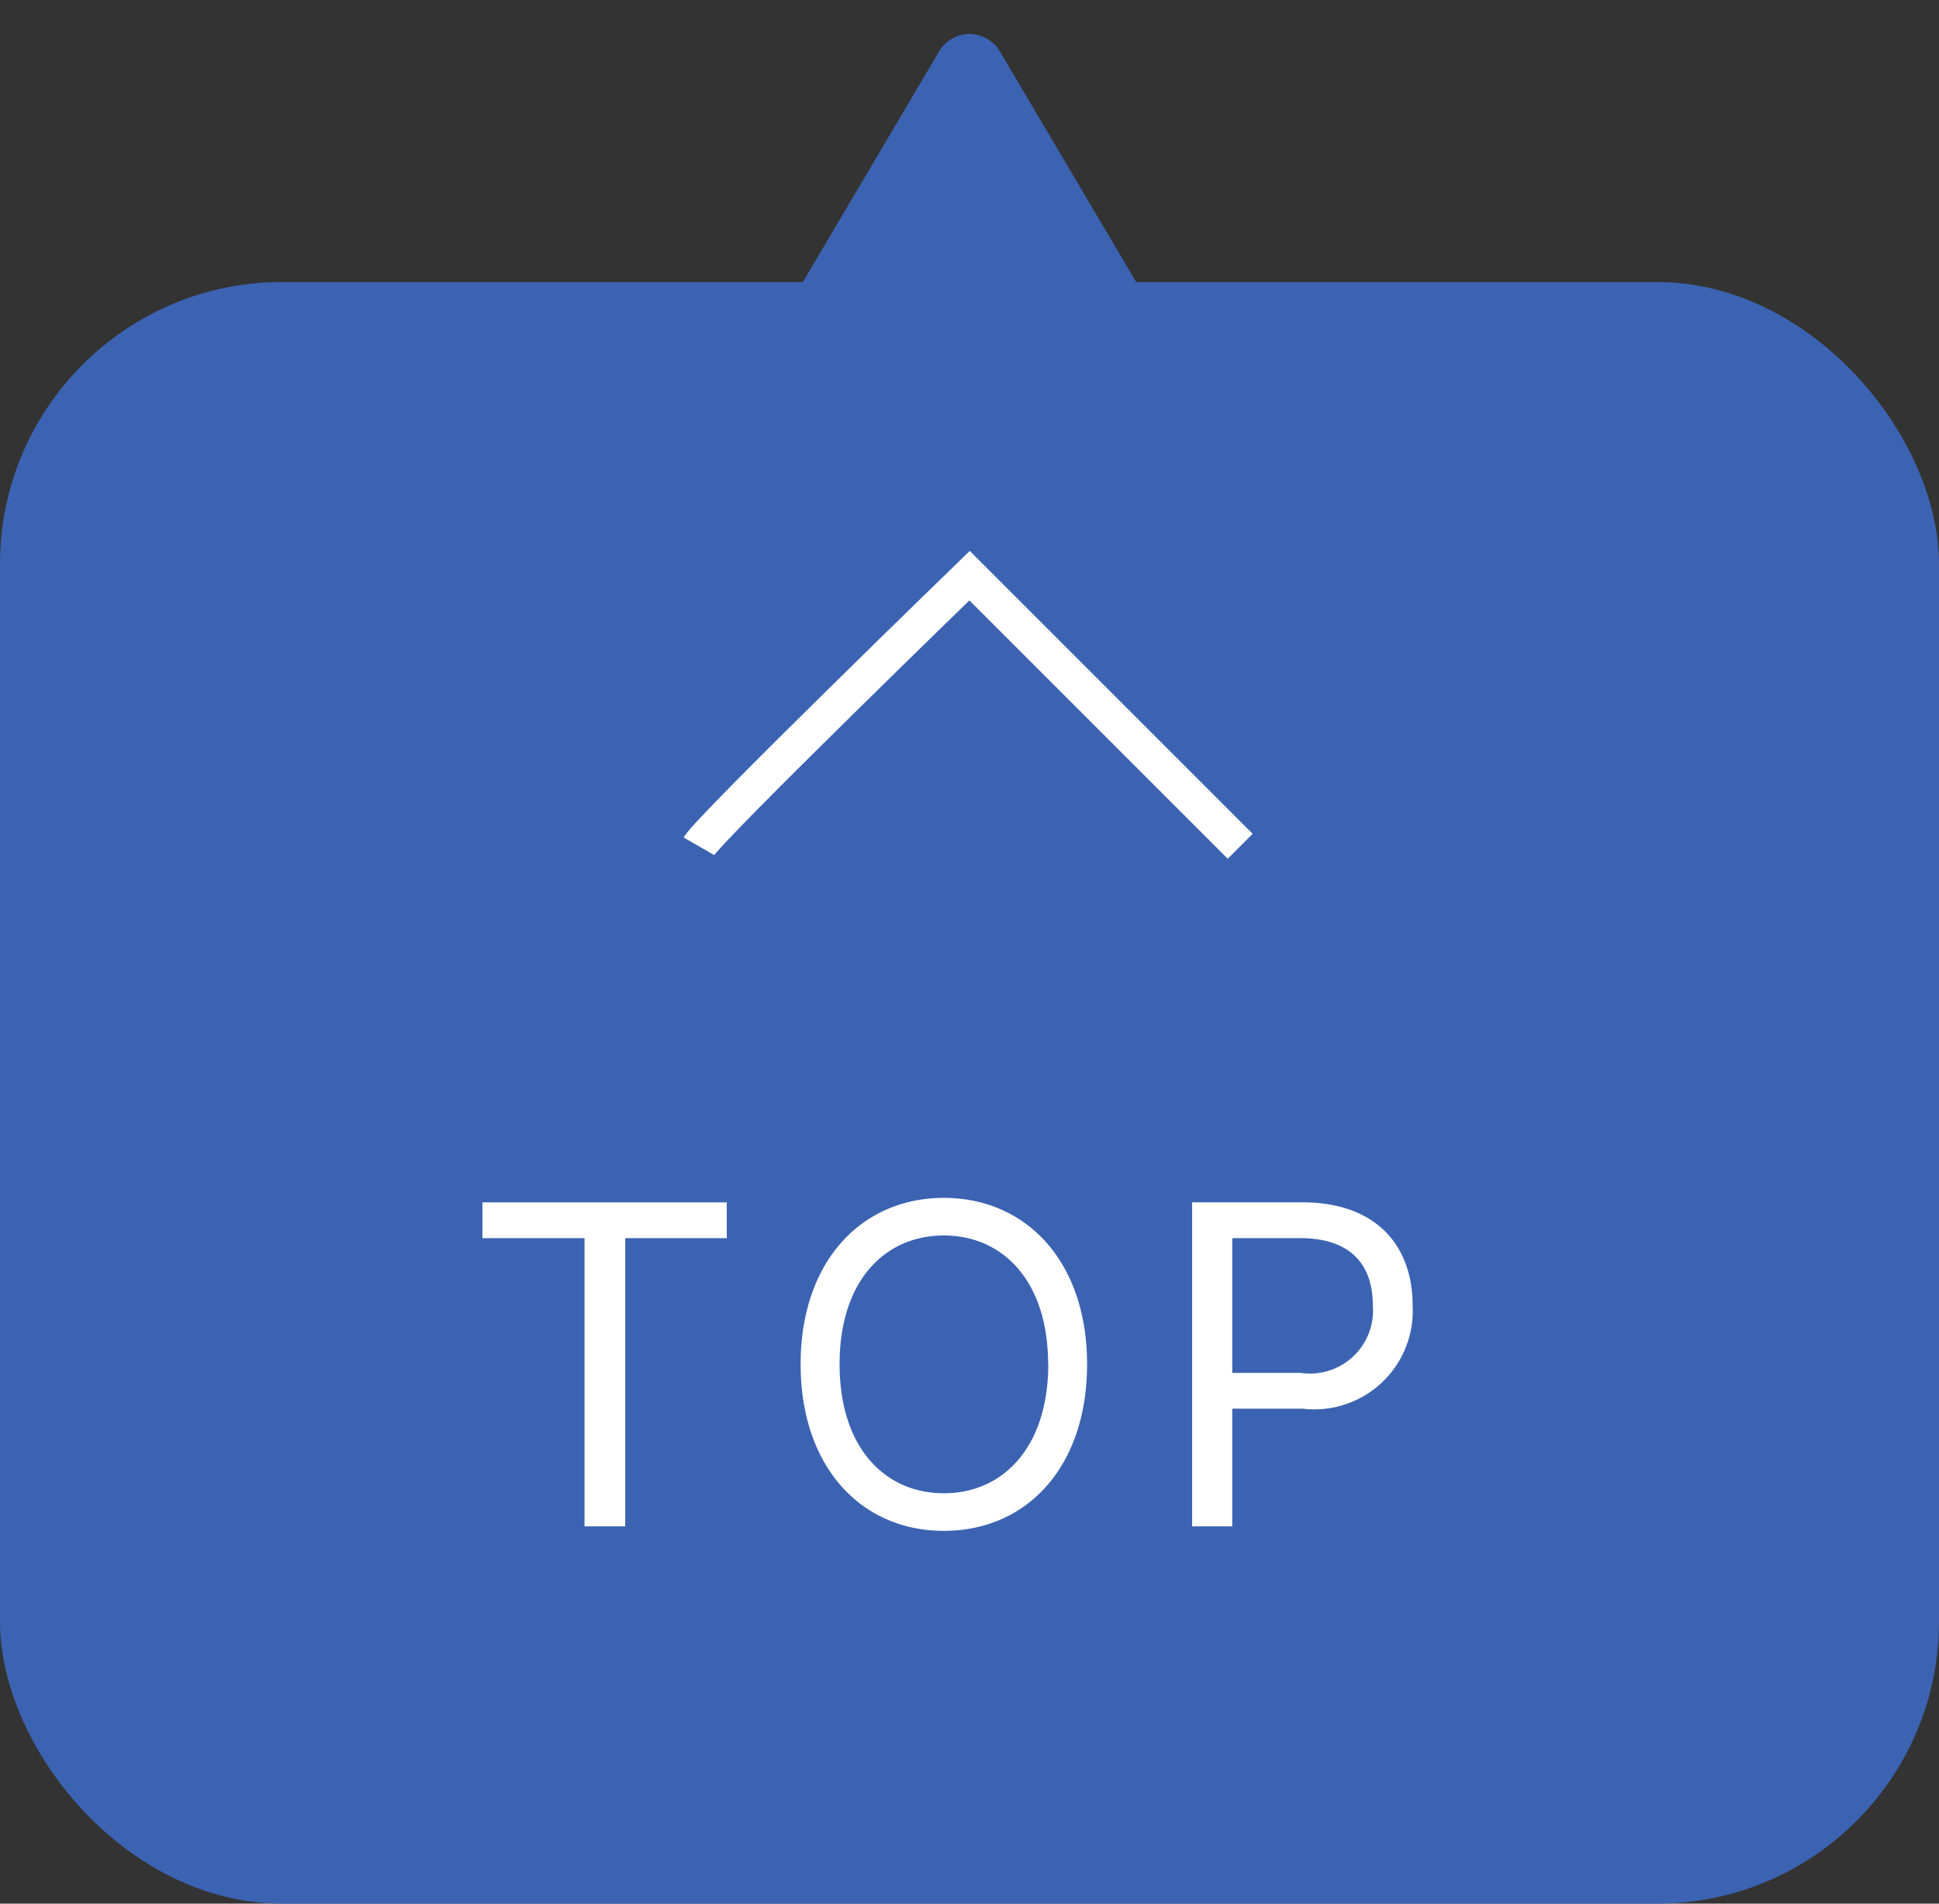
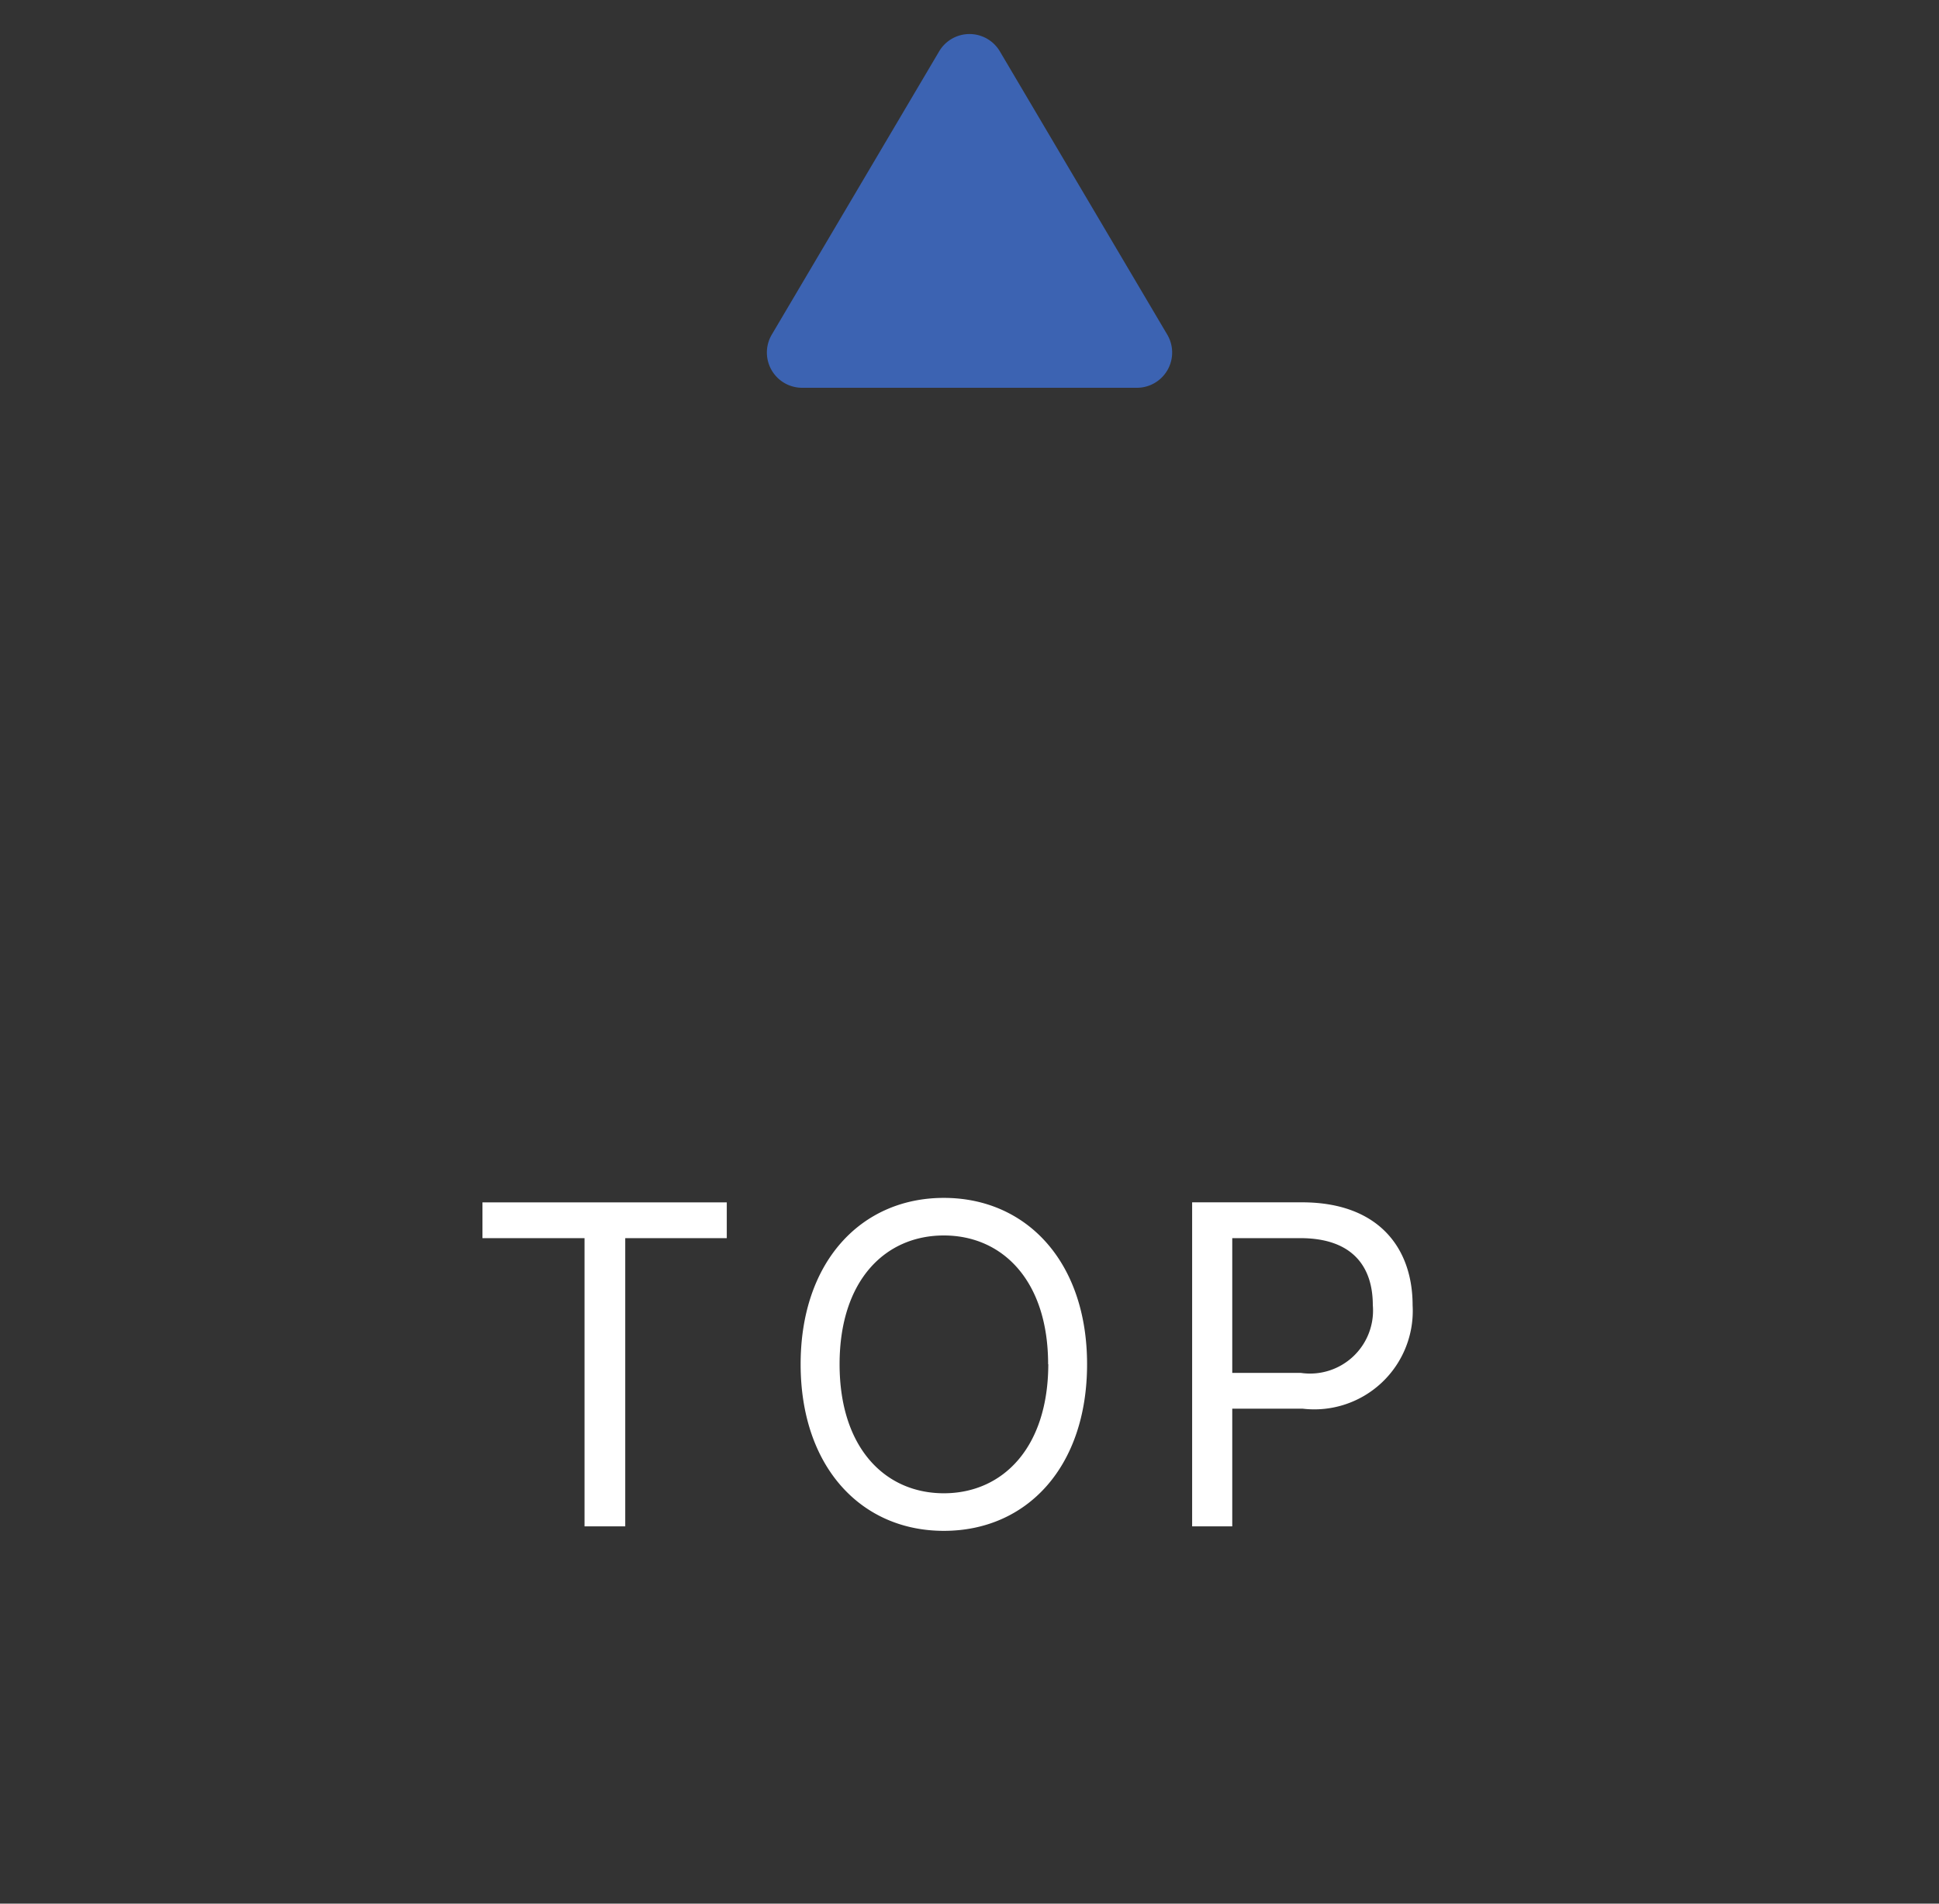
<svg xmlns="http://www.w3.org/2000/svg" width="55" height="54" viewBox="0 0 55 54">
  <rect x="0" y="0" width="55" height="54" fill="#333333" stroke="none" />
  <g id="그룹_57" data-name="그룹 57" transform="translate(218.34 -776.66)">
-     <rect id="사각형_20" data-name="사각형 20" width="55" height="46" rx="8" transform="translate(-218.34 784.66)" fill="#3c63b2" />
    <path id="패스_65579" data-name="패스 65579" d="M-13.23-8.176h2.895V0h1.155V-8.176H-6.3V-9.191H-13.23ZM3.92-4.6C3.92-7.5,2.206-9.318-.143-9.318S-4.205-7.5-4.205-4.6-2.5.127-.143.127,3.92-1.688,3.92-4.6Zm-1.1,0C2.815-2.222,1.52-.939-.143-.939S-3.1-2.222-3.1-4.6-1.806-8.252-.143-8.252,2.815-6.97,2.815-4.6ZM6.9,0H8.038V-3.339h1.993a2.794,2.794,0,0,0,3.123-2.933c0-1.638-.978-2.92-3.136-2.92H6.9ZM8.038-4.354V-8.176h1.93c1.473,0,2.057.8,2.057,1.9A1.788,1.788,0,0,1,9.98-4.354Z" transform="translate(-191.425 819.958)" fill="#fff" />
-     <path id="패스_35" data-name="패스 35" d="M-13853.1,665.788c.3-.521,7.677-7.677,7.677-7.677l7.676,7.677" transform="translate(13654.585 134.878)" fill="none" stroke="#fff" stroke-width="1" />
    <path id="다각형_1" data-name="다각형 1" d="M5.639,1.457a1,1,0,0,1,1.722,0l4.748,8.034A1,1,0,0,1,11.248,11h-9.5A1,1,0,0,1,.892,9.491Z" transform="translate(-197.34 776.66)" fill="#3c63b2" />
  </g>
</svg>